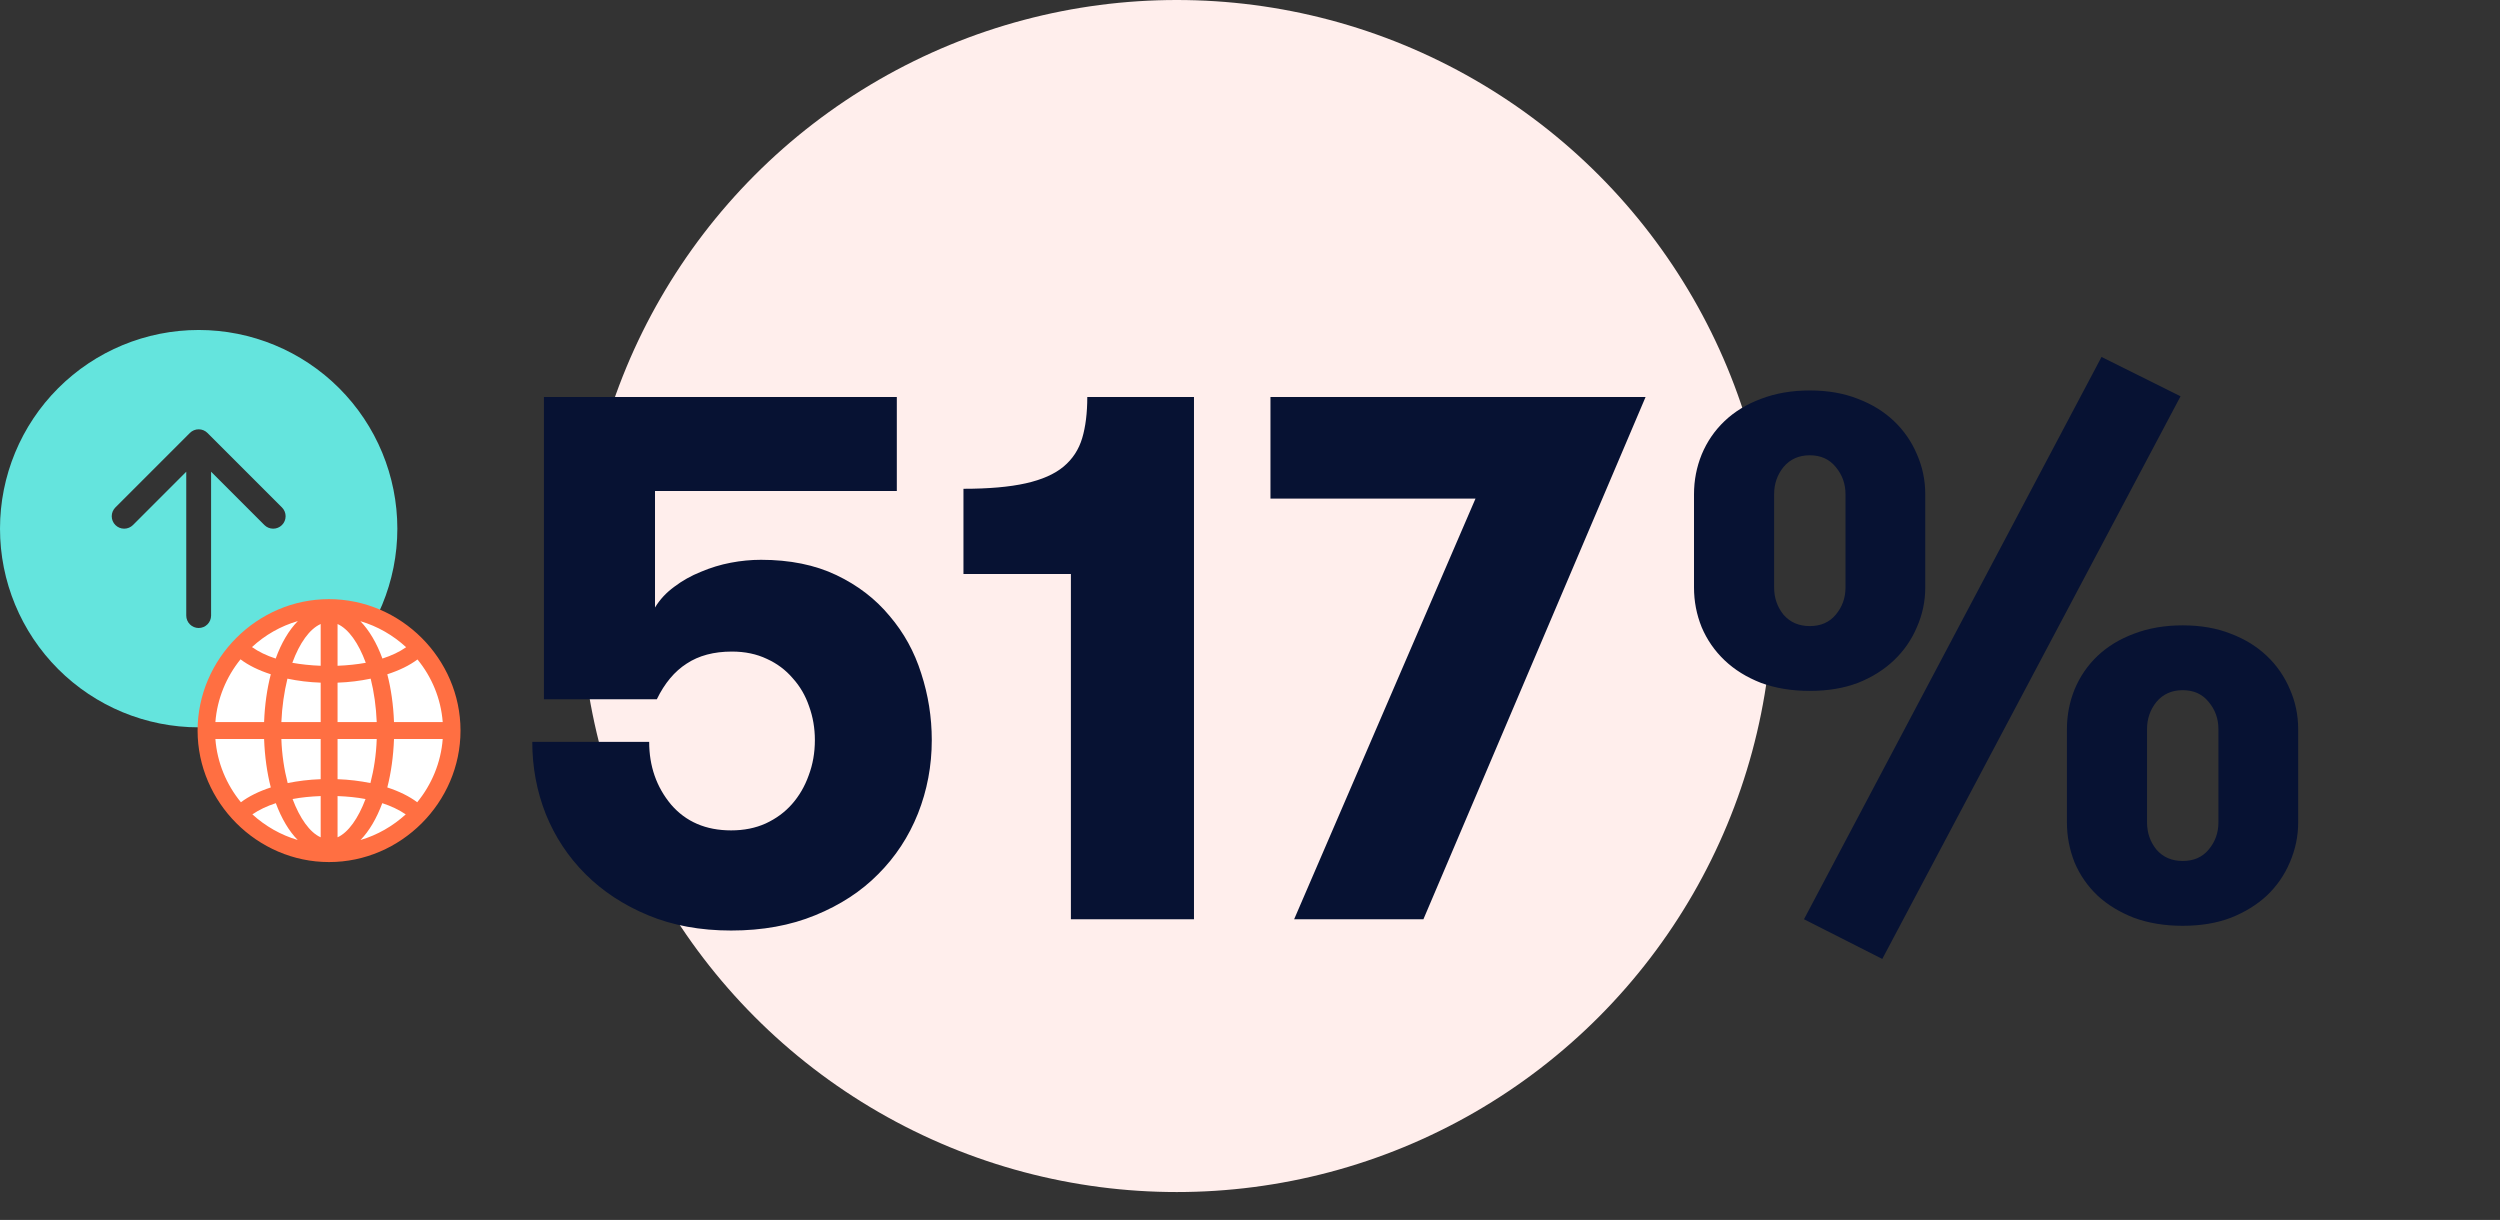
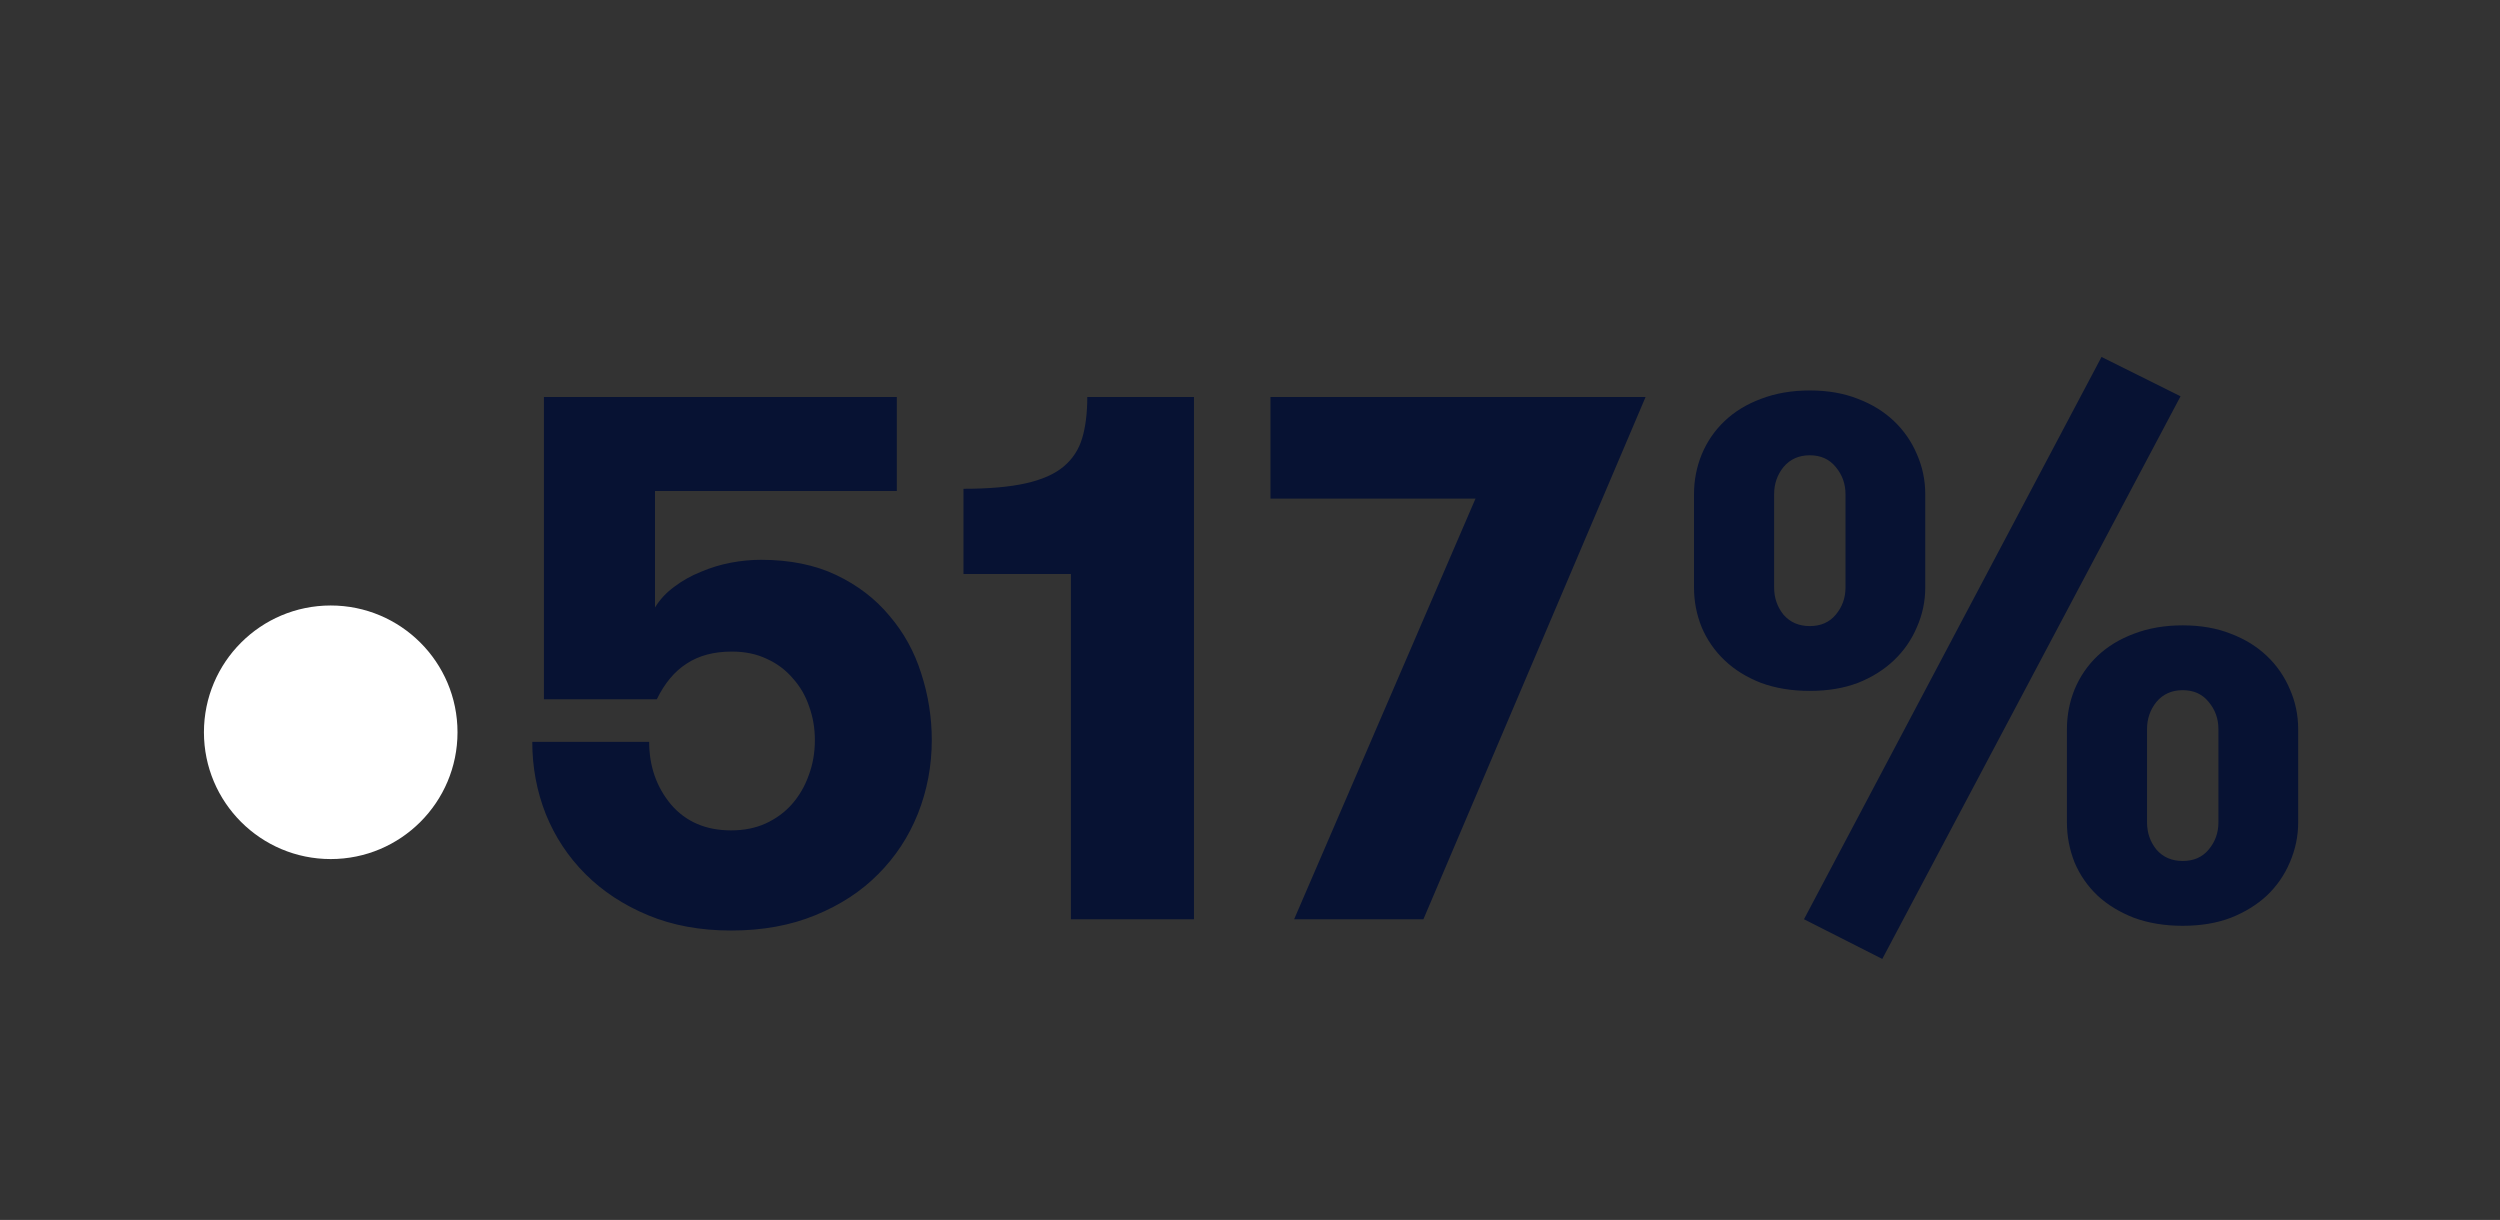
<svg xmlns="http://www.w3.org/2000/svg" width="291" height="142" viewBox="0 0 291 142" fill="none">
  <rect x="0" y="0" width="291" height="142" fill="#333333" stroke="none" />
  <g clip-path="url(#clip0_1796_3461)">
    <path d="M46.251 61.536C46.251 55.403 43.815 49.52 39.478 45.184C35.141 40.847 29.259 38.41 23.126 38.41C16.992 38.41 11.11 40.847 6.773 45.184C2.436 49.52 0 55.403 0 61.536C0 67.669 2.436 73.551 6.773 77.888C11.11 82.225 16.992 84.662 23.126 84.662C29.259 84.662 35.141 82.225 39.478 77.888C43.815 73.551 46.251 67.669 46.251 61.536ZM24.571 71.653C24.571 72.037 24.419 72.404 24.148 72.675C23.877 72.946 23.509 73.099 23.126 73.099C22.742 73.099 22.375 72.946 22.104 72.675C21.833 72.404 21.68 72.037 21.68 71.653V54.907L15.477 61.114C15.205 61.385 14.837 61.538 14.454 61.538C14.07 61.538 13.702 61.385 13.43 61.114C13.159 60.842 13.006 60.474 13.006 60.09C13.006 59.707 13.159 59.339 13.43 59.067L22.102 50.395C22.237 50.261 22.396 50.154 22.572 50.081C22.747 50.008 22.936 49.971 23.126 49.971C23.316 49.971 23.504 50.008 23.68 50.081C23.855 50.154 24.015 50.261 24.149 50.395L32.821 59.067C33.093 59.339 33.245 59.707 33.245 60.09C33.245 60.474 33.093 60.842 32.821 61.114C32.55 61.385 32.182 61.538 31.798 61.538C31.414 61.538 31.046 61.385 30.774 61.114L24.571 54.907V71.653Z" fill="#64E4DD" />
  </g>
  <circle cx="38.496" cy="85.237" r="14.758" fill="white" />
-   <path d="M38.302 100.344C46.672 100.344 53.603 93.398 53.603 85.042C53.603 76.671 46.657 69.74 38.287 69.74C29.931 69.74 23 76.671 23 85.042C23 93.398 29.946 100.344 38.302 100.344ZM29.331 75.321C30.831 73.926 32.661 72.876 34.671 72.291C33.636 73.341 32.751 74.826 32.091 76.656C31.026 76.311 30.096 75.861 29.331 75.321ZM41.947 72.306C43.942 72.891 45.757 73.941 47.273 75.336C46.508 75.876 45.577 76.311 44.512 76.656C43.852 74.841 42.967 73.356 41.947 72.306ZM34.026 77.151C34.866 74.856 36.036 73.206 37.327 72.636V77.496C36.141 77.451 35.046 77.331 34.026 77.151ZM39.292 72.636C40.567 73.206 41.737 74.856 42.577 77.151C41.557 77.331 40.462 77.451 39.292 77.496V72.636ZM25.07 84.052C25.28 81.322 26.345 78.786 27.995 76.746C28.926 77.451 30.126 78.036 31.521 78.486C31.086 80.166 30.816 82.042 30.741 84.052H25.07ZM45.862 84.052C45.787 82.042 45.517 80.166 45.082 78.486C46.477 78.036 47.678 77.451 48.593 76.761C50.258 78.786 51.323 81.322 51.533 84.052H45.862ZM39.292 84.052V79.461C40.642 79.416 41.932 79.251 43.147 78.996C43.537 80.541 43.777 82.252 43.852 84.052H39.292ZM32.751 84.052C32.826 82.252 33.081 80.541 33.456 78.996C34.671 79.251 35.961 79.416 37.327 79.461V84.052H32.751ZM25.07 86.017H30.741C30.816 88.072 31.086 89.963 31.521 91.658C30.141 92.108 28.956 92.693 28.041 93.383C26.36 91.328 25.28 88.777 25.07 86.017ZM32.751 86.017H37.327V90.698C35.976 90.743 34.686 90.908 33.486 91.148C33.081 89.587 32.811 87.847 32.751 86.017ZM39.292 90.698V86.017H43.852C43.792 87.847 43.522 89.587 43.117 91.148C41.932 90.908 40.627 90.743 39.292 90.698ZM45.082 91.658C45.517 89.963 45.787 88.072 45.862 86.017H51.533C51.323 88.777 50.243 91.328 48.563 93.383C47.648 92.693 46.462 92.108 45.082 91.658ZM39.292 92.663C40.447 92.708 41.542 92.813 42.547 93.008C41.707 95.243 40.552 96.893 39.292 97.463V92.663ZM34.056 93.008C35.061 92.813 36.156 92.708 37.327 92.663V97.463C36.051 96.893 34.896 95.243 34.056 93.008ZM44.497 93.488C45.547 93.833 46.462 94.268 47.228 94.793C45.727 96.158 43.942 97.193 41.962 97.778C42.967 96.743 43.837 95.273 44.497 93.488ZM29.376 94.793C30.141 94.268 31.056 93.833 32.106 93.488C32.766 95.273 33.636 96.743 34.656 97.778C32.676 97.193 30.876 96.158 29.376 94.793Z" fill="#FF6F42" />
-   <circle cx="136.978" cy="69.377" r="69.377" fill="#FFEEEC" />
  <path d="M61.957 86.356H75.564C75.564 89.182 76.412 91.612 78.108 93.647C79.832 95.653 82.163 96.657 85.102 96.657C86.6 96.657 87.942 96.388 89.129 95.851C90.344 95.286 91.362 94.537 92.181 93.605C93.029 92.644 93.679 91.528 94.131 90.256C94.612 88.984 94.852 87.613 94.852 86.144C94.852 84.759 94.626 83.445 94.174 82.202C93.75 80.958 93.114 79.87 92.266 78.938C91.447 77.977 90.443 77.228 89.256 76.691C88.07 76.126 86.713 75.843 85.187 75.843C83.096 75.843 81.344 76.309 79.93 77.242C78.517 78.146 77.359 79.531 76.454 81.396H63.313V46.212H104.39V57.149H76.243V70.714C76.808 69.781 77.557 68.976 78.489 68.297C79.422 67.591 80.453 67.012 81.584 66.559C82.714 66.079 83.873 65.726 85.06 65.5C86.247 65.274 87.419 65.161 88.578 65.161C91.941 65.161 94.866 65.754 97.353 66.941C99.84 68.128 101.903 69.71 103.542 71.689C105.209 73.639 106.439 75.871 107.23 78.386C108.049 80.902 108.459 83.487 108.459 86.144C108.459 89.139 107.922 91.994 106.848 94.707C105.775 97.391 104.234 99.737 102.228 101.744C100.25 103.75 97.805 105.347 94.894 106.534C92.012 107.721 88.748 108.314 85.102 108.314C81.513 108.314 78.291 107.721 75.437 106.534C72.583 105.347 70.152 103.75 68.146 101.744C66.139 99.737 64.599 97.406 63.525 94.749C62.48 92.093 61.957 89.295 61.957 86.356ZM112.147 66.814V56.895C115.086 56.895 117.503 56.683 119.396 56.259C121.289 55.835 122.759 55.185 123.805 54.309C124.85 53.433 125.571 52.331 125.967 51.002C126.362 49.674 126.56 48.077 126.56 46.212H138.98V107H124.652V66.814H112.147ZM147.882 58.039V46.212H191.545L165.686 107H150.638L171.748 58.039H147.882ZM197.182 68.382V57.53C197.182 55.919 197.479 54.379 198.073 52.91C198.694 51.412 199.585 50.112 200.743 49.01C201.902 47.908 203.315 47.046 204.982 46.424C206.678 45.774 208.571 45.449 210.663 45.449C212.754 45.449 214.619 45.774 216.258 46.424C217.897 47.046 219.296 47.908 220.455 49.01C221.613 50.112 222.504 51.398 223.125 52.867C223.775 54.337 224.1 55.891 224.1 57.53V68.382C224.1 69.993 223.775 71.533 223.125 73.003C222.504 74.472 221.613 75.758 220.455 76.86C219.296 77.963 217.897 78.839 216.258 79.489C214.619 80.11 212.754 80.421 210.663 80.421C208.571 80.421 206.678 80.11 204.982 79.489C203.315 78.839 201.902 77.963 200.743 76.86C199.585 75.758 198.694 74.472 198.073 73.003C197.479 71.533 197.182 69.993 197.182 68.382ZM206.508 68.382C206.508 69.597 206.876 70.657 207.61 71.562C208.374 72.438 209.391 72.876 210.663 72.876C211.934 72.876 212.938 72.438 213.672 71.562C214.435 70.657 214.817 69.597 214.817 68.382V57.53C214.817 56.315 214.435 55.255 213.672 54.351C212.938 53.447 211.934 52.995 210.663 52.995C209.391 52.995 208.374 53.447 207.61 54.351C206.876 55.255 206.508 56.315 206.508 57.53V68.382ZM209.984 107L244.617 41.549L253.816 46.127L219.098 111.621L209.984 107ZM240.59 95.724V84.872C240.59 83.261 240.887 81.721 241.48 80.252C242.102 78.754 242.992 77.454 244.151 76.352C245.31 75.25 246.723 74.388 248.39 73.766C250.086 73.116 251.979 72.791 254.07 72.791C256.162 72.791 258.027 73.116 259.666 73.766C261.305 74.388 262.704 75.25 263.863 76.352C265.021 77.454 265.911 78.74 266.533 80.209C267.183 81.679 267.508 83.233 267.508 84.872V95.724C267.508 97.335 267.183 98.889 266.533 100.387C265.911 101.857 265.021 103.142 263.863 104.245C262.704 105.319 261.305 106.18 259.666 106.83C258.027 107.452 256.162 107.763 254.07 107.763C251.979 107.763 250.086 107.452 248.39 106.83C246.723 106.18 245.31 105.319 244.151 104.245C242.992 103.142 242.102 101.857 241.48 100.387C240.887 98.889 240.59 97.335 240.59 95.724ZM249.916 95.724C249.916 96.939 250.284 97.999 251.018 98.903C251.781 99.779 252.799 100.218 254.07 100.218C255.342 100.218 256.345 99.779 257.08 98.903C257.843 97.999 258.225 96.939 258.225 95.724V84.872C258.225 83.657 257.843 82.597 257.08 81.693C256.345 80.789 255.342 80.336 254.07 80.336C252.799 80.336 251.781 80.789 251.018 81.693C250.284 82.597 249.916 83.657 249.916 84.872V95.724Z" fill="#071233" />
  <defs>
    <clipPath id="clip0_1796_3461">
-       <rect width="46.251" height="46.251" fill="white" transform="translate(0 38.41)" />
-     </clipPath>
+       </clipPath>
  </defs>
</svg>